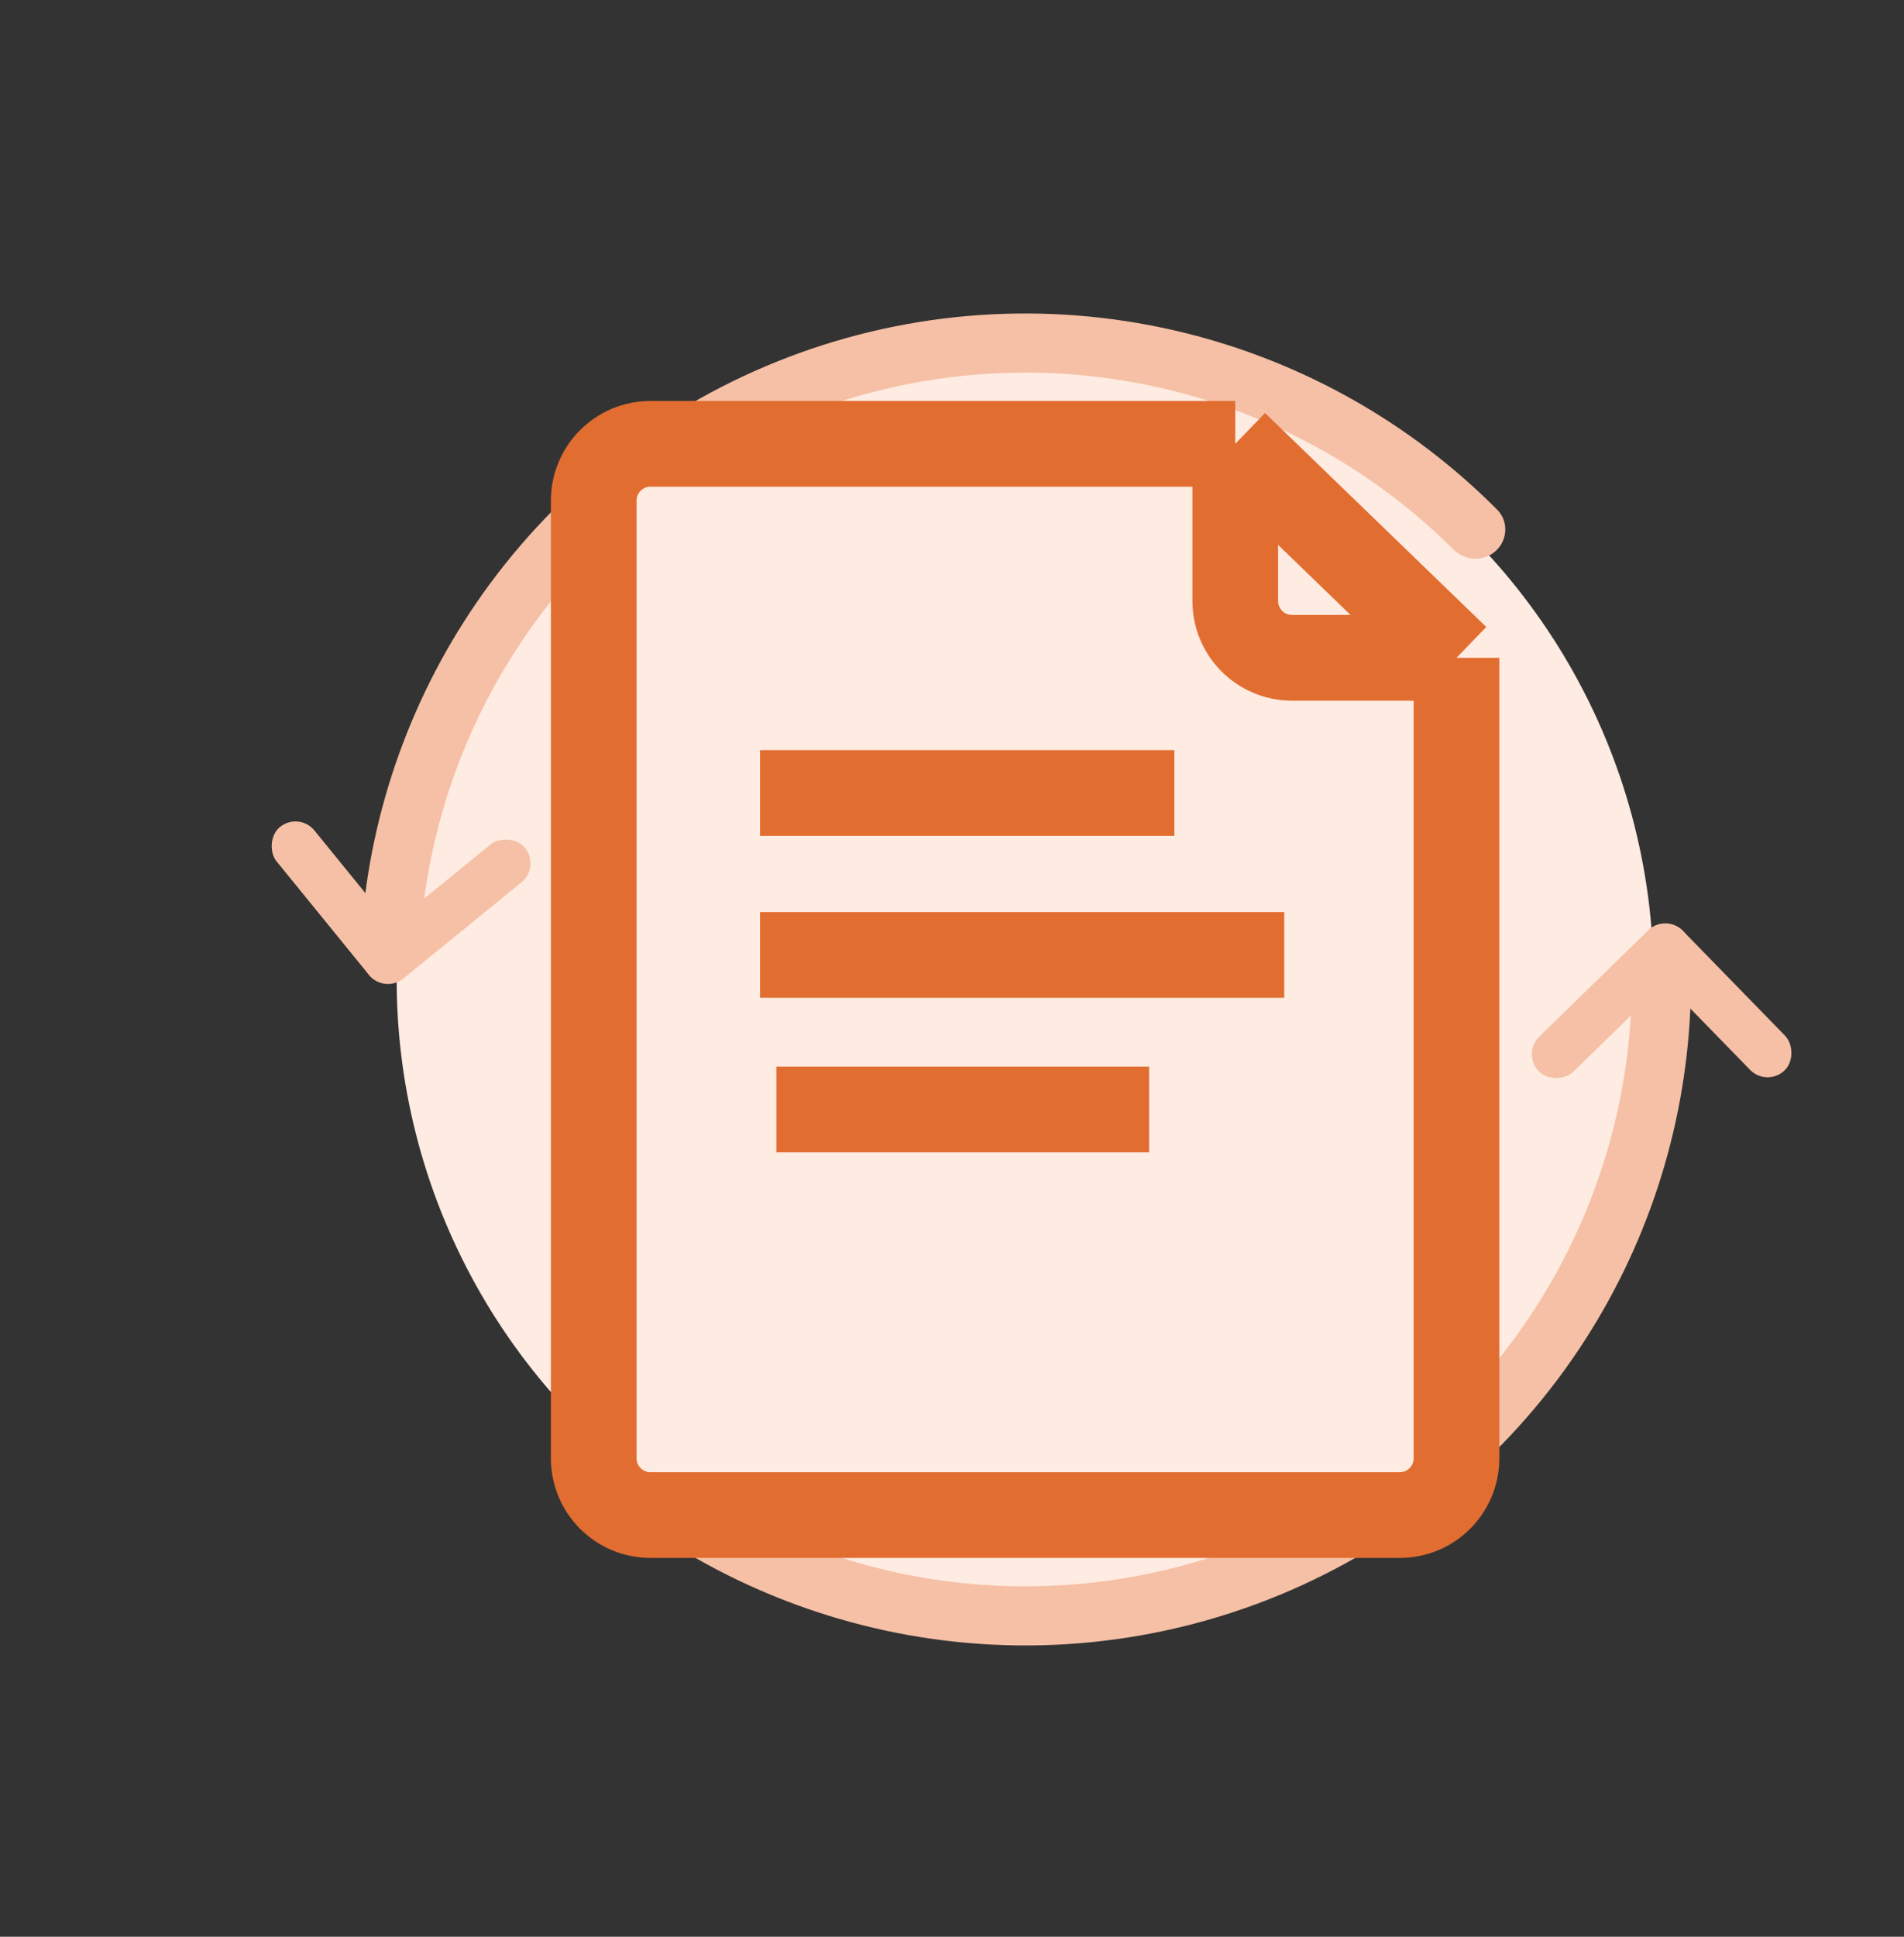
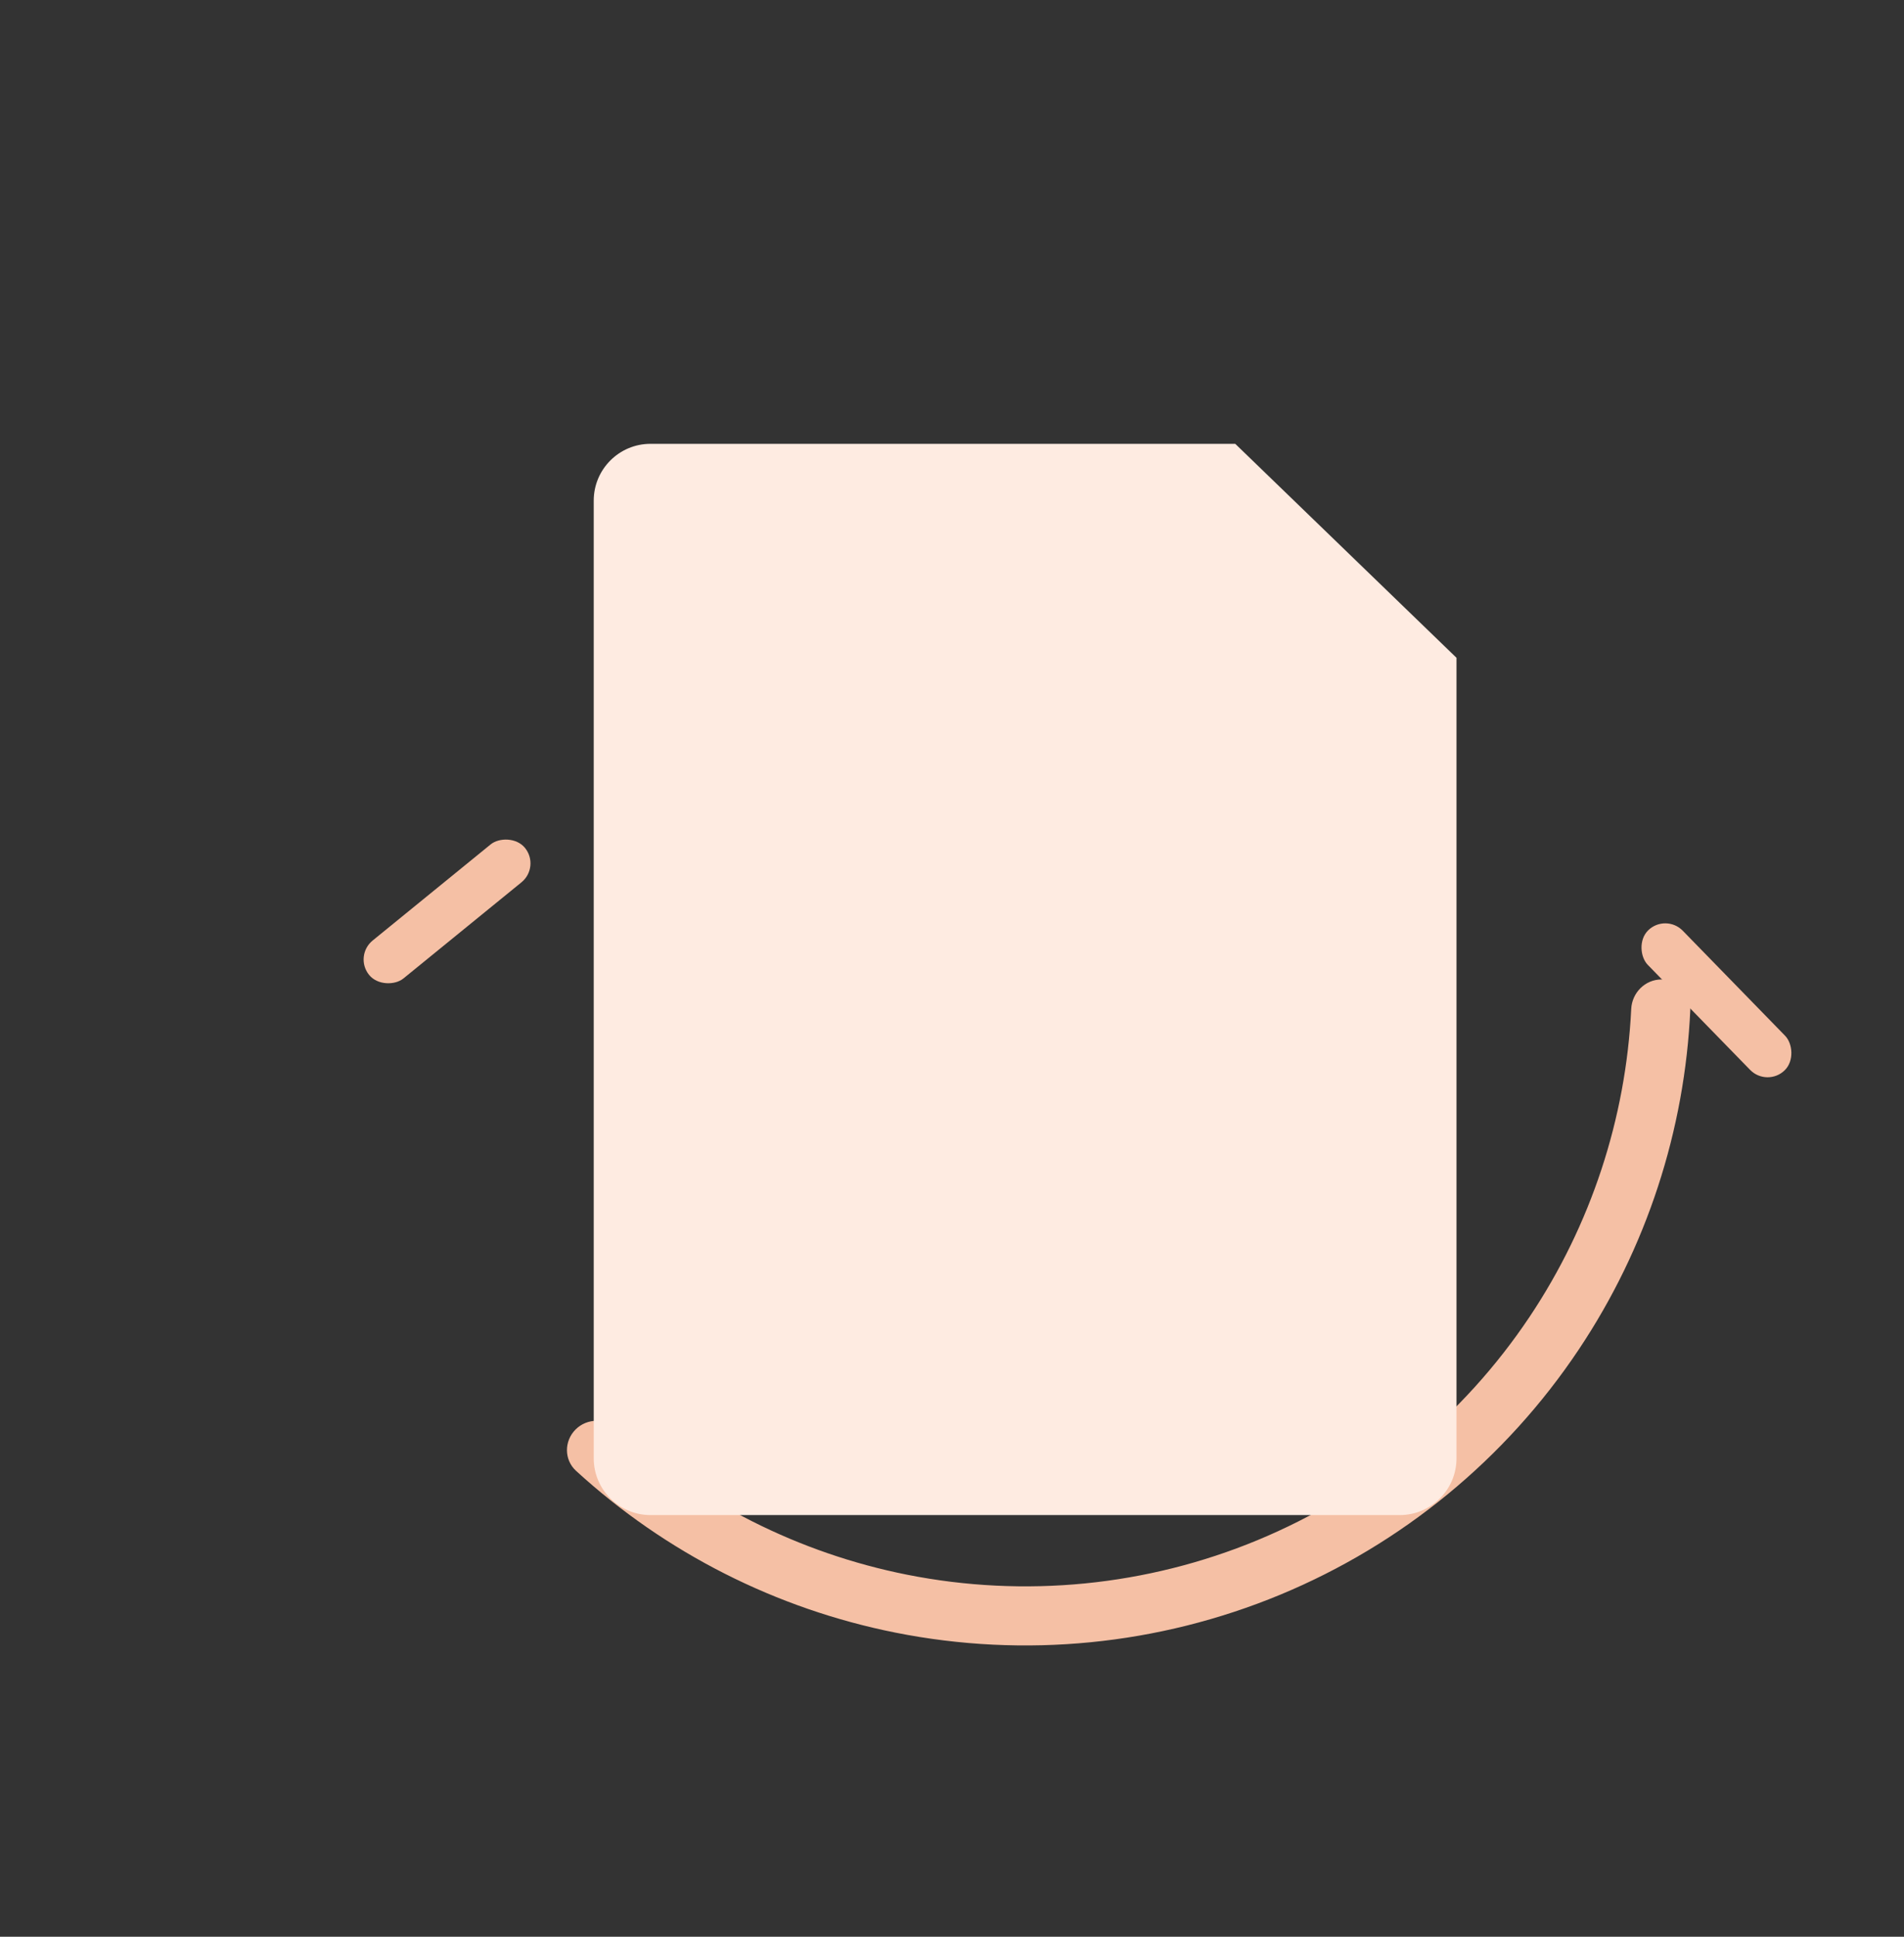
<svg xmlns="http://www.w3.org/2000/svg" width="60" height="61" viewBox="0 0 60 61" fill="none">
  <rect x="0" y="0" width="60" height="61" fill="#333333" stroke="none" />
-   <circle cx="32.304" cy="30.849" r="19.804" fill="#FEEBE1" />
-   <path d="M12.289 29.912C11.775 29.887 11.376 29.451 11.423 28.939C11.771 25.129 13.156 21.48 15.435 18.393C17.899 15.055 21.297 12.523 25.2 11.116C29.103 9.709 33.336 9.492 37.362 10.491C41.087 11.415 44.481 13.341 47.18 16.053C47.543 16.418 47.514 17.008 47.133 17.354V17.354C46.753 17.7 46.166 17.671 45.802 17.308C43.352 14.867 40.282 13.133 36.914 12.297C33.245 11.387 29.388 11.585 25.831 12.867C22.275 14.149 19.178 16.456 16.933 19.498C14.873 22.29 13.614 25.584 13.284 29.027C13.236 29.538 12.802 29.936 12.289 29.912V29.912Z" fill="#F5C0A5" />
-   <rect width="1.54" height="6.339" rx="0.77" transform="matrix(0.698 0.716 0.716 -0.698 47.954 33.189)" fill="#F5C0A5" />
  <rect width="1.54" height="6.16" rx="0.77" transform="matrix(-0.716 0.698 0.698 0.716 52.491 28.763)" fill="#F5C0A5" />
  <path d="M52.357 30.849C52.871 30.849 53.29 31.266 53.267 31.78C53.097 35.602 51.885 39.312 49.752 42.503C47.448 45.953 44.172 48.641 40.339 50.229C36.506 51.816 32.288 52.232 28.22 51.422C24.455 50.673 20.975 48.908 18.152 46.325C17.773 45.978 17.774 45.387 18.138 45.023V45.023C18.501 44.66 19.089 44.662 19.47 45.007C22.031 47.331 25.18 48.92 28.583 49.597C32.291 50.334 36.134 49.956 39.627 48.509C43.119 47.062 46.105 44.612 48.205 41.469C50.132 38.584 51.235 35.234 51.404 31.78C51.428 31.267 51.843 30.849 52.357 30.849V30.849Z" fill="#F5C0A5" />
  <rect width="1.54" height="6.339" rx="0.77" transform="matrix(-0.631 -0.775 -0.775 0.631 17.03 27.303)" fill="#F5C0A5" />
-   <rect width="1.54" height="6.16" rx="0.77" transform="matrix(0.775 -0.631 -0.631 -0.775 12.115 31.305)" fill="#F5C0A5" />
  <path d="M20.498 13.979H38.926L45.898 20.718V45.931C45.898 46.919 45.098 47.719 44.11 47.719H20.498C19.511 47.719 18.71 46.919 18.71 45.931V15.768C18.71 14.78 19.511 13.979 20.498 13.979Z" fill="#FEEBE1" />
-   <path d="M38.926 13.979H20.498C19.511 13.979 18.71 14.78 18.71 15.768V45.931C18.71 46.919 19.511 47.719 20.498 47.719H44.11C45.098 47.719 45.898 46.919 45.898 45.931V20.718M38.926 13.979L45.898 20.718M38.926 13.979V18.93C38.926 19.917 39.726 20.718 40.714 20.718H45.898M23.951 24.977H37.007M23.951 30.077H40.47M24.466 34.944H36.212" stroke="#E26D31" stroke-width="2.7" />
</svg>